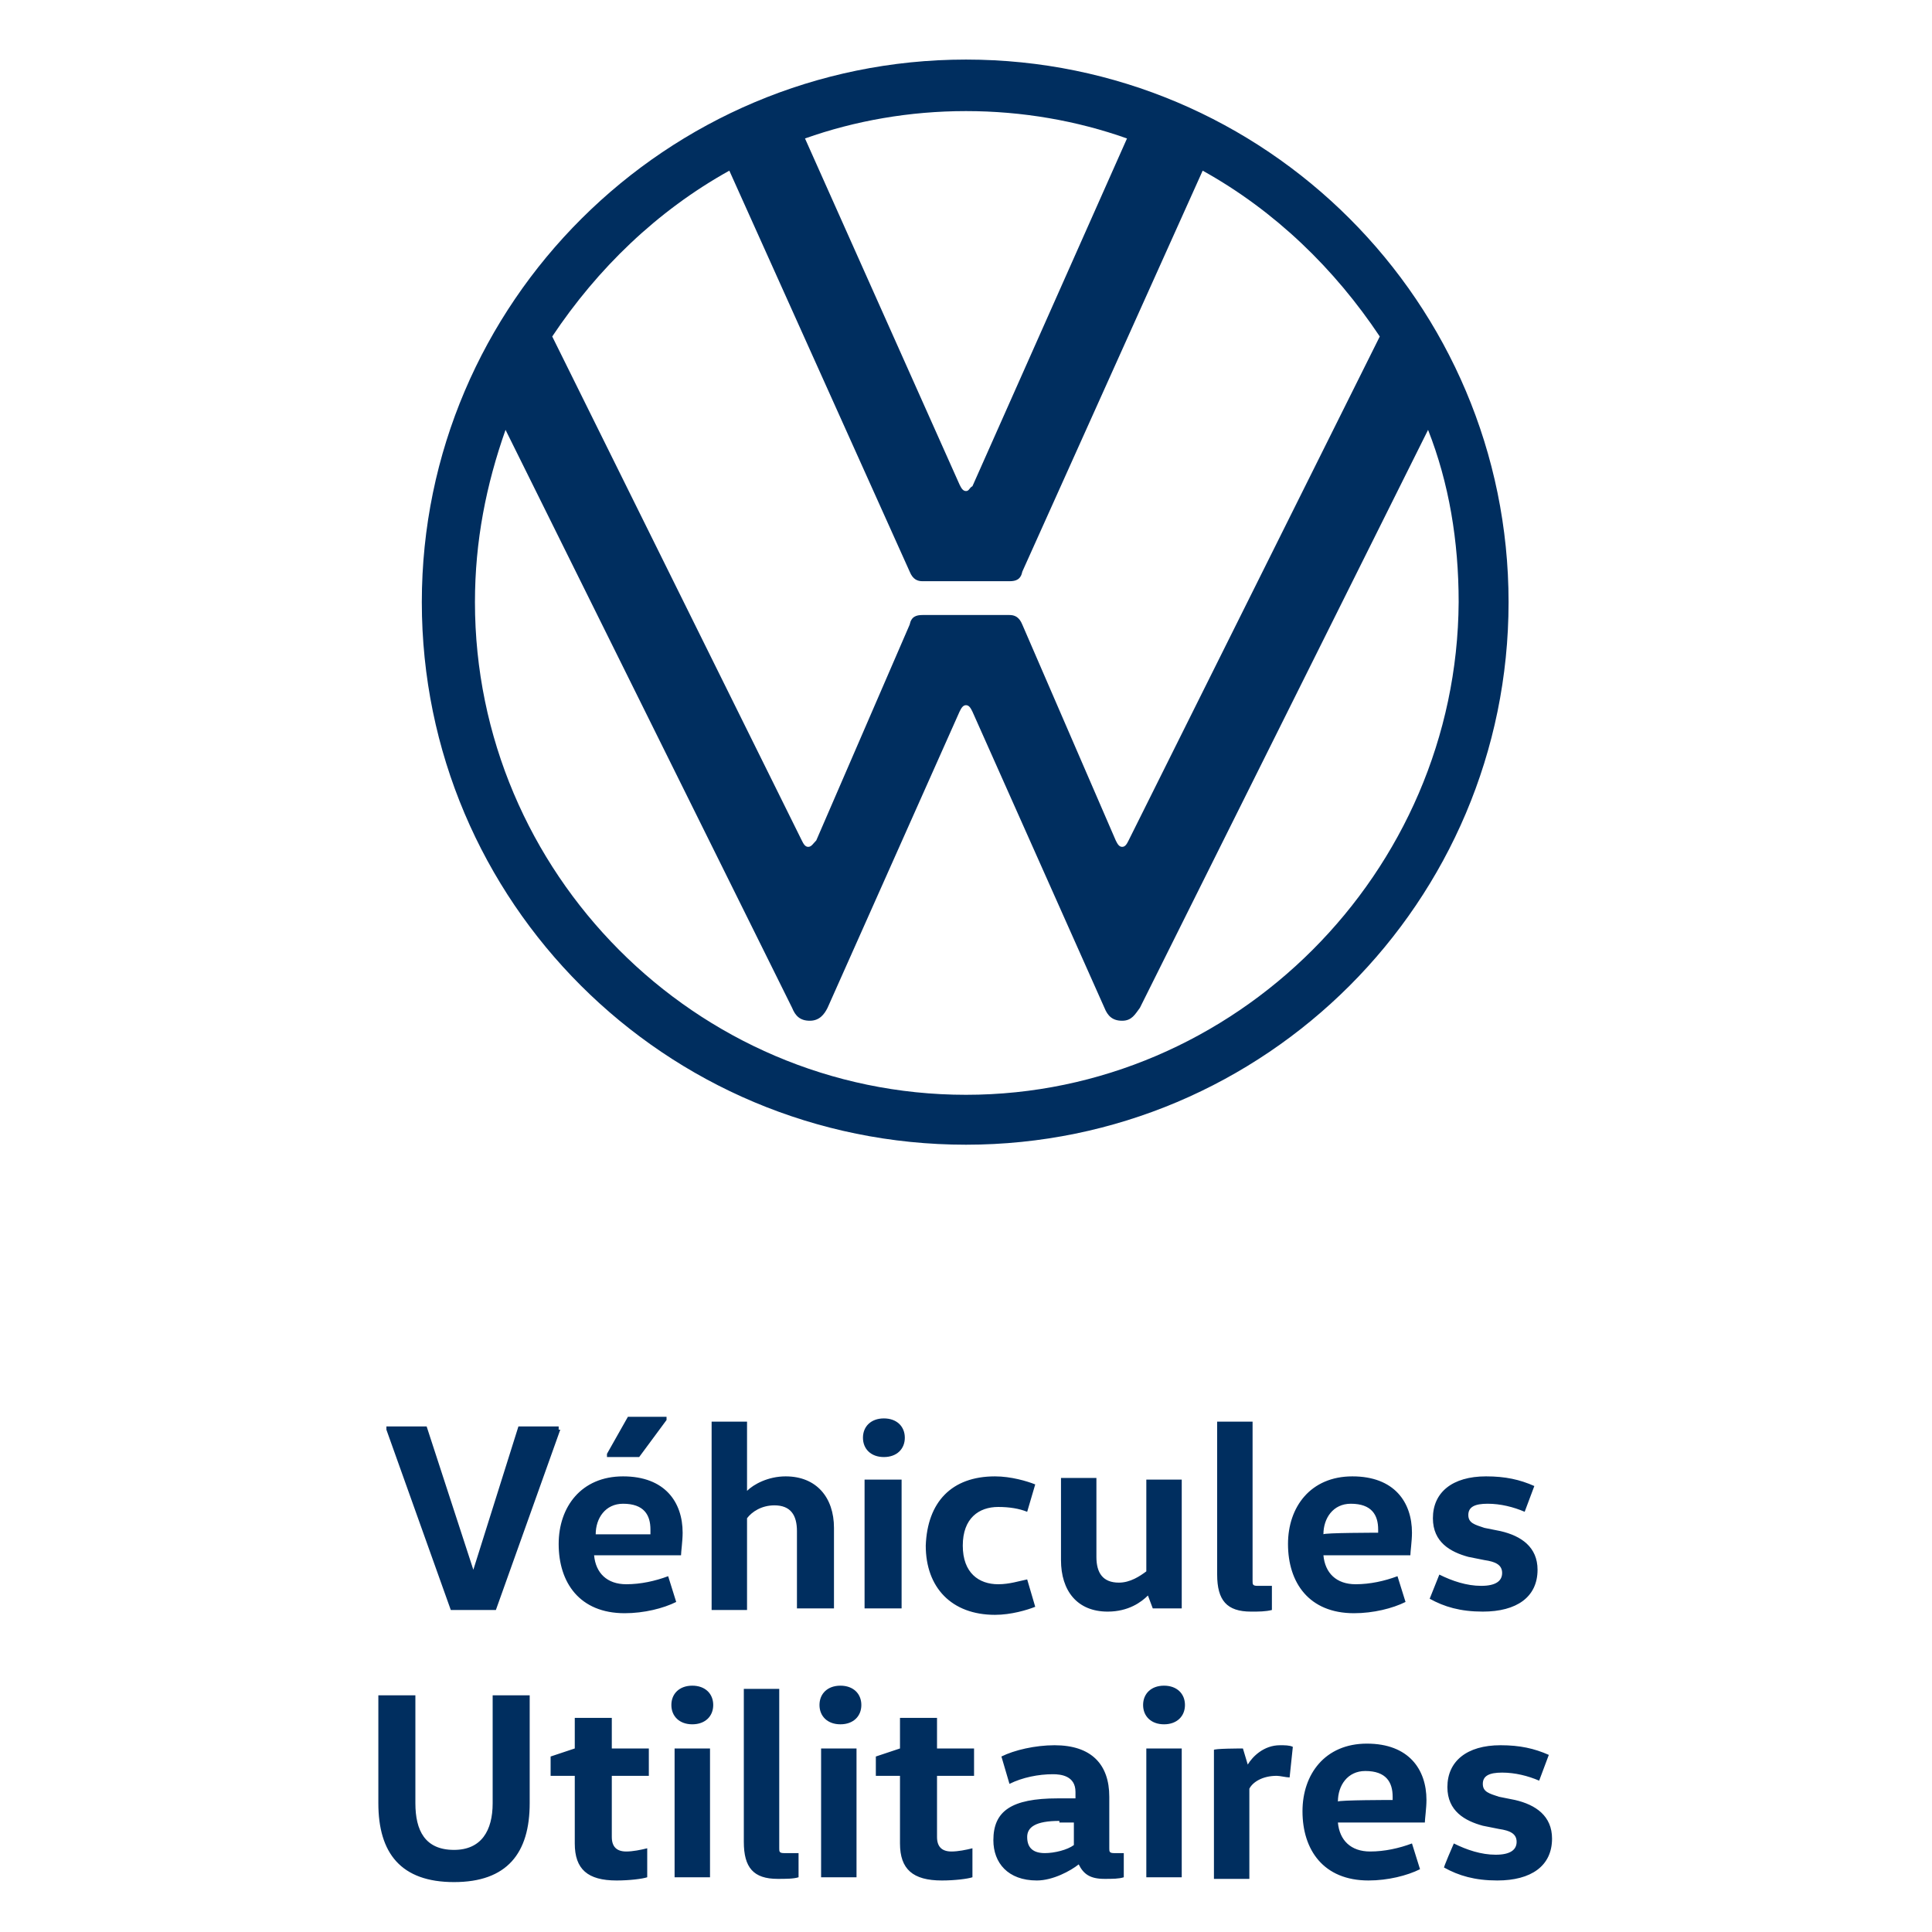
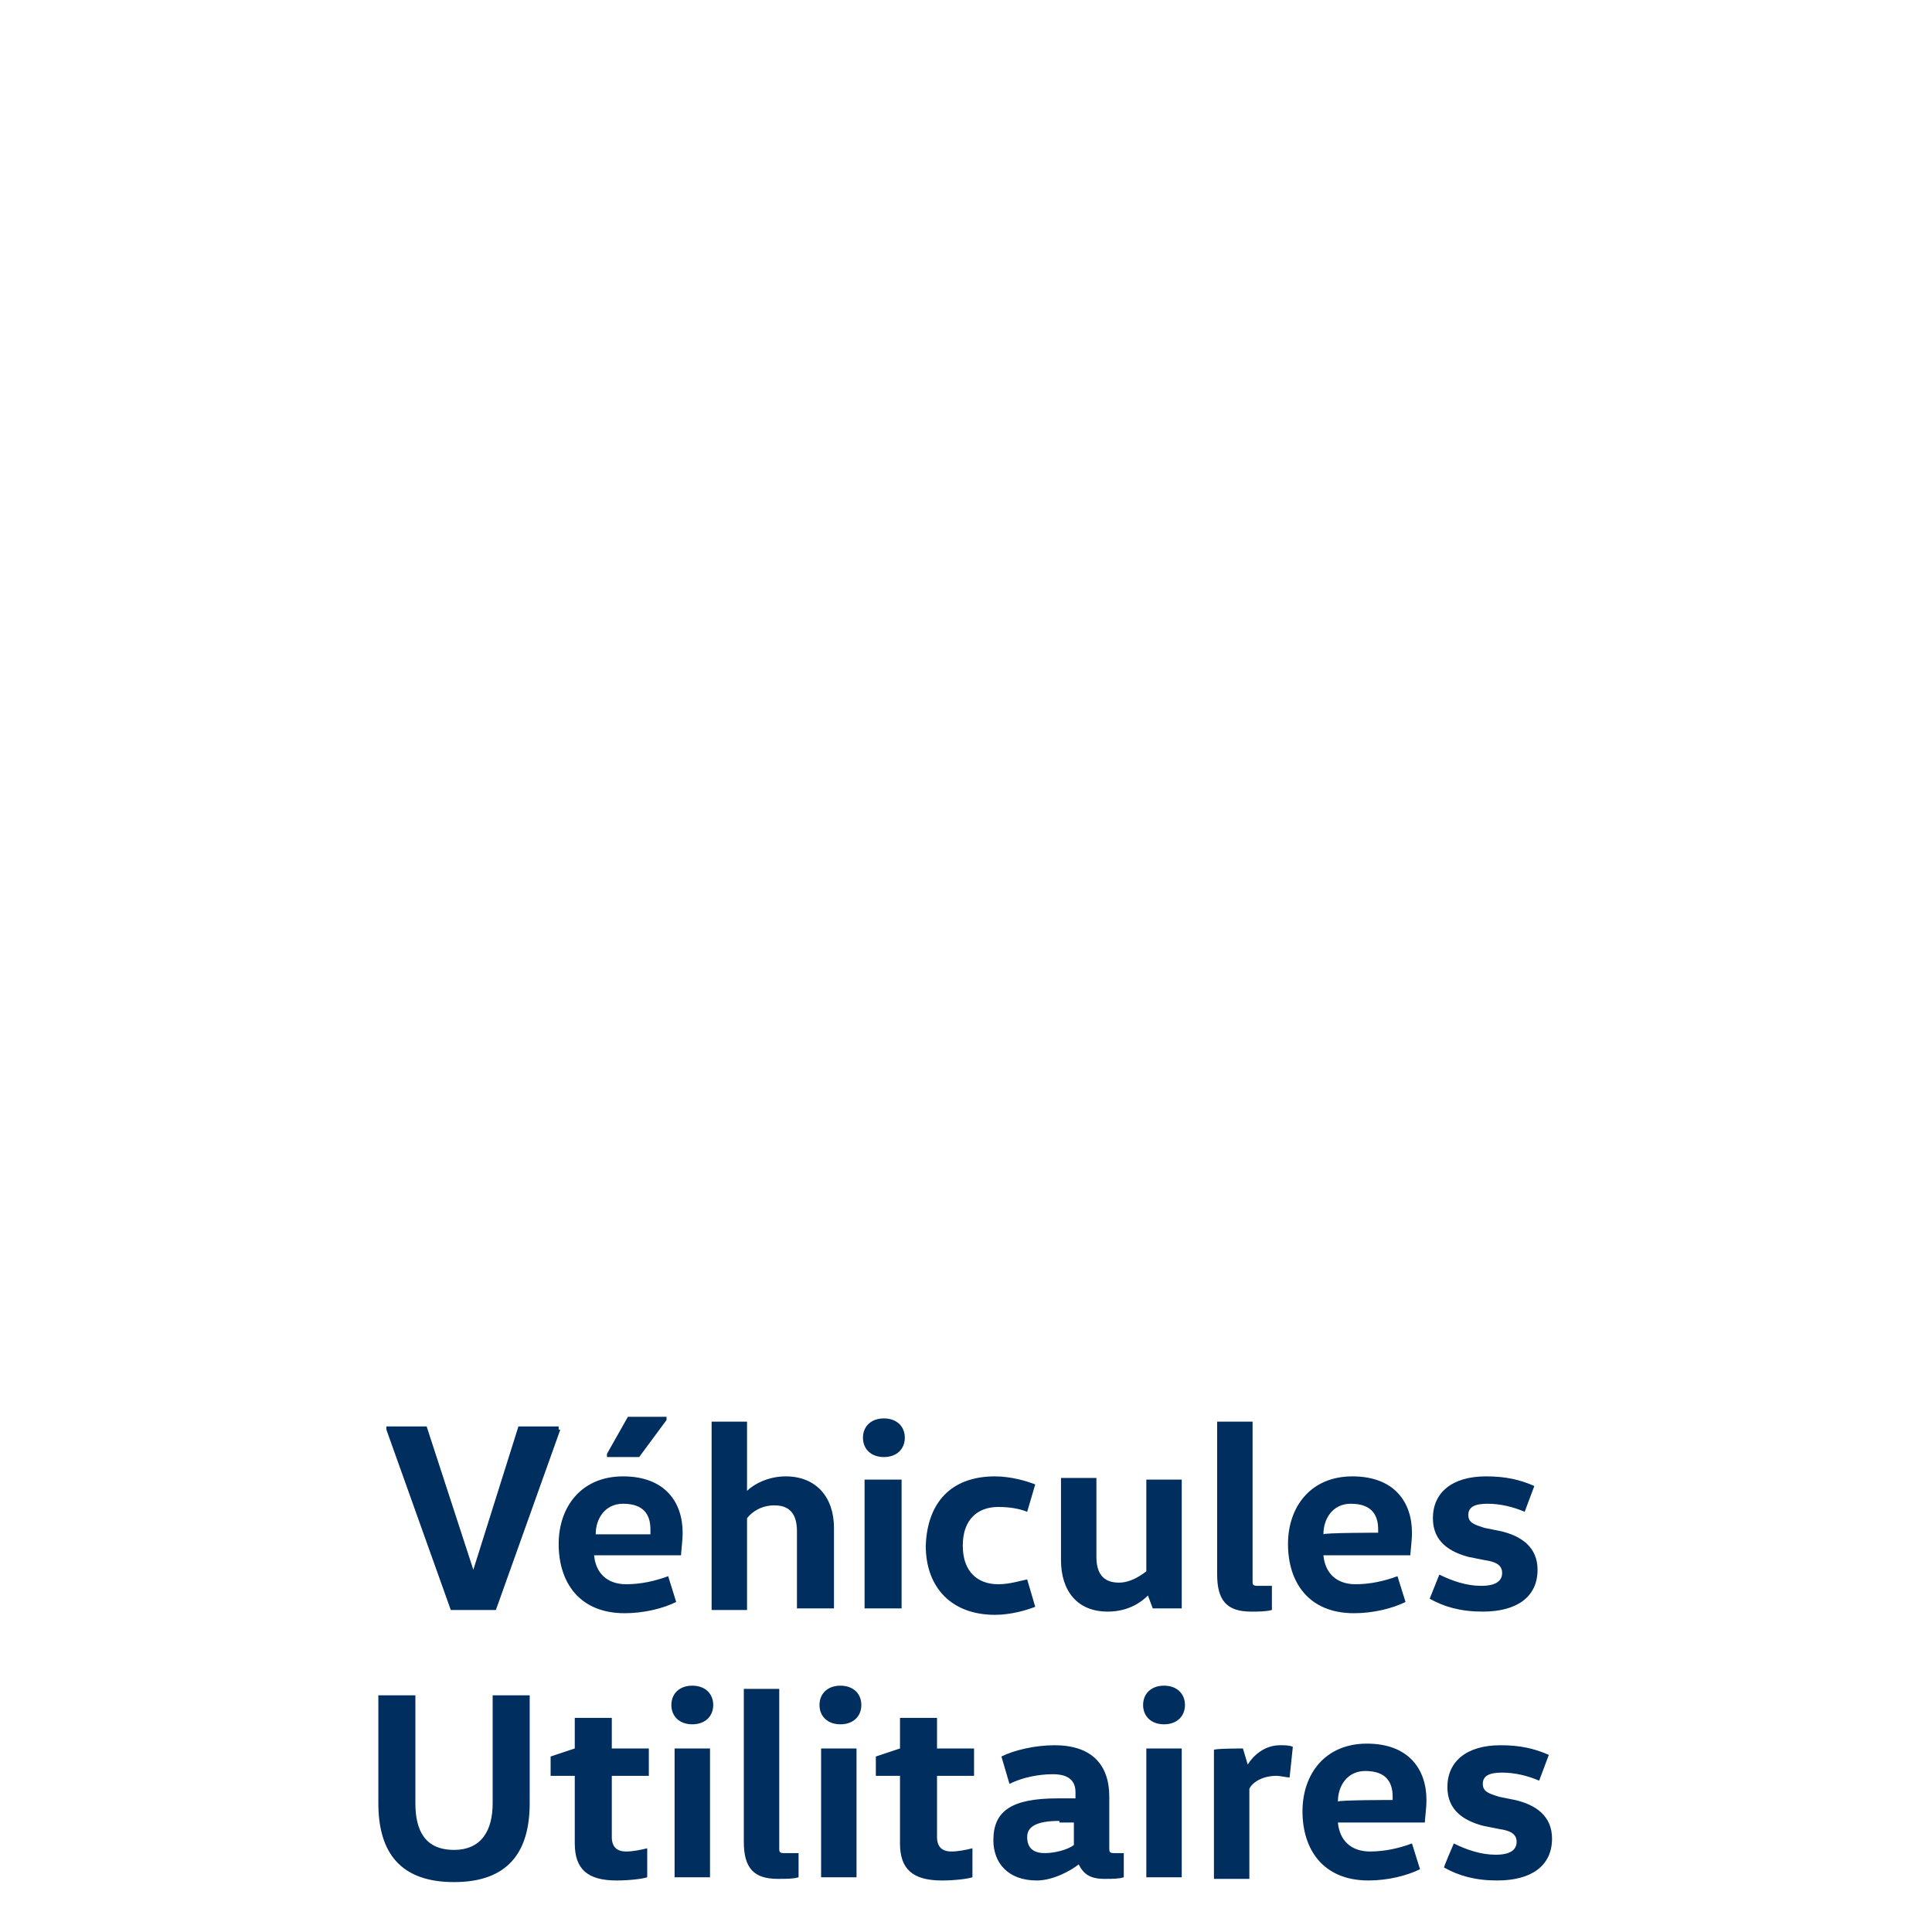
<svg xmlns="http://www.w3.org/2000/svg" version="1.1" id="Calque_1" x="0px" y="0px" width="120px" height="120px" viewBox="0 0 120 120" style="enable-background:new 0 0 120 120;" xml:space="preserve">
  <style type="text/css">
	.st0{fill:none;}
	.st1{fill:#002E5F;}
</style>
  <g>
    <g>
      <g>
        <g>
          <g>
            <path class="st0" d="M-18.5-30h157v180h-157V-30z" />
-             <path class="st1" d="M60,68c-16.8,0-30.5-13.8-30.5-30.6c0-3.8,0.7-7.3,1.9-10.7l17.8,35.9c0.2,0.5,0.5,0.8,1.1,0.8       c0.6,0,0.9-0.4,1.1-0.8l8.2-18.4c0.1-0.2,0.2-0.4,0.4-0.4c0.2,0,0.3,0.2,0.4,0.4l8.2,18.4c0.2,0.5,0.5,0.8,1.1,0.8       c0.6,0,0.8-0.4,1.1-0.8l17.9-35.9c1.3,3.3,1.9,6.9,1.9,10.7C90.5,54.2,76.7,68,60,68 M60,30.5c-0.2,0-0.3-0.2-0.4-0.4L50,8.6       c3.1-1.1,6.5-1.7,10-1.7c3.5,0,6.9,0.6,10,1.7l-9.6,21.6C60.2,30.3,60.2,30.5,60,30.5 M50.2,52.6c-0.2,0-0.3-0.2-0.4-0.4       L34.3,20.9c2.8-4.2,6.5-7.8,11-10.3l11.2,24.9c0.2,0.5,0.5,0.6,0.8,0.6h5.4c0.4,0,0.7-0.1,0.8-0.6l11.2-24.9       c4.5,2.5,8.2,6.1,11,10.3L70.1,52.2c-0.1,0.2-0.2,0.4-0.4,0.4s-0.3-0.2-0.4-0.4l-5.8-13.4c-0.2-0.5-0.5-0.6-0.8-0.6h-5.4       c-0.4,0-0.7,0.1-0.8,0.6l-5.8,13.4C50.5,52.4,50.4,52.6,50.2,52.6 M60,71.1c18.6,0,33.7-15.1,33.7-33.7       C93.7,18.8,78.6,3.7,60,3.7S26.2,18.8,26.2,37.4C26.2,56,41.3,71.1,60,71.1" />
          </g>
          <g>
            <g>
              <path class="st1" d="M34.8,88.8l-4,11.2H28l-4-11.2v-0.2h2.5l2.9,8.9h0l2.8-8.9h2.5V88.8z M36.9,96.6c0.1,1.1,0.8,1.8,2,1.8        c0.9,0,1.8-0.2,2.6-0.5l0.5,1.6c-0.8,0.4-2,0.7-3.2,0.7c-2.8,0-4.1-1.9-4.1-4.3c0-2.3,1.4-4.2,4-4.2c2.6,0,3.7,1.6,3.7,3.5        c0,0.5-0.1,1.2-0.1,1.4H36.9L36.9,96.6z M40.4,95.2c0-0.1,0-0.2,0-0.2c0-0.9-0.4-1.6-1.7-1.6c-1.1,0-1.7,0.9-1.7,1.9H40.4z         M41.4,88.2l-1.7,2.3h-2v-0.2l1.3-2.3h2.4L41.4,88.2L41.4,88.2z M49.5,99.9v-4.8c0-1-0.4-1.6-1.4-1.6c-0.8,0-1.4,0.4-1.7,0.8        v5.7h-2.2V88.3h2.2v4.3h0c0.4-0.4,1.3-0.9,2.4-0.9c1.9,0,3,1.3,3,3.2v5H49.5z M54.9,88.1c0.8,0,1.3,0.5,1.3,1.2        c0,0.7-0.5,1.2-1.3,1.2c-0.8,0-1.3-0.5-1.3-1.2C53.6,88.6,54.1,88.1,54.9,88.1L54.9,88.1z M53.7,99.9v-8H56v8H53.7L53.7,99.9z         M61.8,91.7c1,0,2,0.3,2.5,0.5l-0.5,1.7c-0.5-0.2-1.1-0.3-1.8-0.3c-1.2,0-2.2,0.7-2.2,2.4c0,1.7,1,2.4,2.2,2.4        c0.7,0,1.3-0.2,1.8-0.3l0.5,1.7c-0.5,0.2-1.5,0.5-2.5,0.5c-2.7,0-4.3-1.7-4.3-4.3C57.6,93.3,59.1,91.7,61.8,91.7z M68.1,91.9        v4.8c0,1,0.4,1.6,1.4,1.6c0.7,0,1.3-0.4,1.7-0.7v-5.7h2.2v8h-1.8l-0.3-0.8h0c-0.4,0.4-1.2,1-2.5,1c-1.9,0-2.9-1.3-2.9-3.2        v-5.1H68.1z M77.8,88.3v9.9c0,0.2,0,0.3,0.3,0.3h0.9v1.5c-0.4,0.1-0.8,0.1-1.3,0.1c-1.5,0-2.1-0.7-2.1-2.3v-9.5L77.8,88.3        L77.8,88.3z M82.2,96.6c0.1,1.1,0.8,1.8,2,1.8c0.9,0,1.8-0.2,2.6-0.5l0.5,1.6c-0.8,0.4-2,0.7-3.2,0.7c-2.8,0-4.1-1.9-4.1-4.3        c0-2.3,1.4-4.2,4-4.2c2.6,0,3.7,1.6,3.7,3.5c0,0.5-0.1,1.2-0.1,1.4H82.2L82.2,96.6z M85.6,95.2c0-0.1,0-0.2,0-0.2        c0-0.9-0.4-1.6-1.7-1.6c-1.1,0-1.7,0.9-1.7,1.9C82.2,95.2,85.6,95.2,85.6,95.2z M89.4,97.8c0.8,0.4,1.7,0.7,2.6,0.7        c0.9,0,1.3-0.3,1.3-0.8c0-0.5-0.4-0.7-1.1-0.8l-1-0.2c-1.1-0.3-2.2-0.9-2.2-2.4c0-1.6,1.2-2.6,3.3-2.6c1.2,0,2.1,0.2,3,0.6        l-0.6,1.6c-0.7-0.3-1.5-0.5-2.3-0.5c-0.8,0-1.2,0.2-1.2,0.7c0,0.5,0.4,0.6,1,0.8l1,0.2c1.3,0.3,2.3,1,2.3,2.4        c0,1.7-1.3,2.6-3.4,2.6c-1.4,0-2.4-0.3-3.3-0.8L89.4,97.8L89.4,97.8z M25.8,105.3v6.7c0,1.7,0.6,2.9,2.4,2.9        c1.7,0,2.4-1.2,2.4-2.9v-6.7h2.3v6.7c0,3.1-1.4,4.9-4.7,4.9c-3.3,0-4.7-1.8-4.7-4.9v-6.7L25.8,105.3L25.8,105.3z M38,106.7        v1.9h2.3v1.7H38v3.8c0,0.6,0.3,0.9,0.9,0.9c0.4,0,0.9-0.1,1.3-0.2v1.8c-0.3,0.1-1.1,0.2-1.9,0.2c-1.8,0-2.6-0.7-2.6-2.3v-4.2        h-1.5v-1.2l1.5-0.5v-1.9C35.7,106.7,38,106.7,38,106.7z M43,104.7c0.8,0,1.3,0.5,1.3,1.2c0,0.7-0.5,1.2-1.3,1.2        c-0.8,0-1.3-0.5-1.3-1.2C41.7,105.2,42.2,104.7,43,104.7z M41.9,116.6v-8h2.2v8H41.9z M48.4,104.9v9.9c0,0.2,0,0.3,0.3,0.3        h0.9v1.5c-0.3,0.1-0.8,0.1-1.3,0.1c-1.5,0-2.1-0.7-2.1-2.3v-9.5C46.2,104.9,48.4,104.9,48.4,104.9z M52.2,104.7        c0.8,0,1.3,0.5,1.3,1.2c0,0.7-0.5,1.2-1.3,1.2c-0.8,0-1.3-0.5-1.3-1.2C50.9,105.2,51.4,104.7,52.2,104.7z M51,116.6v-8h2.2v8        H51z M58.2,106.7v1.9h2.3v1.7h-2.3v3.8c0,0.6,0.3,0.9,0.9,0.9c0.4,0,0.9-0.1,1.3-0.2v1.8c-0.3,0.1-1.1,0.2-1.9,0.2        c-1.8,0-2.6-0.7-2.6-2.3v-4.2h-1.5v-1.2l1.5-0.5v-1.9C56,106.7,58.2,106.7,58.2,106.7z M68.9,114.8c0,0.2,0,0.3,0.3,0.3h0.6        v1.5c-0.3,0.1-0.7,0.1-1.2,0.1c-0.9,0-1.3-0.3-1.6-0.9h0c-0.5,0.4-1.6,1-2.6,1c-1.8,0-2.7-1.1-2.7-2.5c0-1.8,1.1-2.6,4-2.6        h1.1v-0.4c0-1-0.9-1.1-1.4-1.1c-0.9,0-1.9,0.2-2.7,0.6l-0.5-1.7c0.8-0.4,2.1-0.7,3.3-0.7c2.3,0,3.4,1.2,3.4,3.2L68.9,114.8        L68.9,114.8z M65.8,113.1c-1.5,0-2,0.4-2,1c0,0.7,0.4,1,1.1,1c0.6,0,1.4-0.2,1.8-0.5v-1.4H65.8z M72.3,104.7        c0.8,0,1.3,0.5,1.3,1.2c0,0.7-0.5,1.2-1.3,1.2c-0.8,0-1.3-0.5-1.3-1.2C71,105.2,71.5,104.7,72.3,104.7z M71.2,116.6v-8h2.2v8        H71.2z M77.2,108.6l0.3,1h0c0.3-0.5,1-1.2,2-1.2c0.3,0,0.6,0,0.8,0.1l-0.2,1.9c-0.2,0-0.6-0.1-0.8-0.1c-0.9,0-1.5,0.4-1.7,0.8        v5.6h-2.2v-8C75.3,108.6,77.2,108.6,77.2,108.6z M83.1,113.2c0.1,1.1,0.8,1.8,2,1.8c0.9,0,1.8-0.2,2.6-0.5l0.5,1.6        c-0.8,0.4-2,0.7-3.2,0.7c-2.8,0-4.1-1.9-4.1-4.3c0-2.3,1.4-4.2,4-4.2c2.6,0,3.7,1.6,3.7,3.5c0,0.5-0.1,1.2-0.1,1.4        C88.5,113.2,83.1,113.2,83.1,113.2z M86.5,111.8c0-0.1,0-0.2,0-0.2c0-0.9-0.4-1.6-1.7-1.6c-1.1,0-1.7,0.9-1.7,1.9        C83.1,111.8,86.5,111.8,86.5,111.8z M90.3,114.5c0.8,0.4,1.7,0.7,2.6,0.7s1.3-0.3,1.3-0.8c0-0.5-0.4-0.7-1.1-0.8l-1-0.2        c-1.1-0.3-2.2-0.9-2.2-2.4c0-1.6,1.2-2.6,3.3-2.6c1.2,0,2.1,0.2,3,0.6l-0.6,1.6c-0.7-0.3-1.5-0.5-2.3-0.5        c-0.8,0-1.2,0.2-1.2,0.7c0,0.5,0.4,0.6,1,0.8l1,0.2c1.3,0.3,2.3,1,2.3,2.4c0,1.7-1.3,2.6-3.4,2.6c-1.4,0-2.4-0.3-3.3-0.8        C89.6,116.1,90.3,114.5,90.3,114.5z" />
            </g>
          </g>
        </g>
      </g>
    </g>
  </g>
</svg>